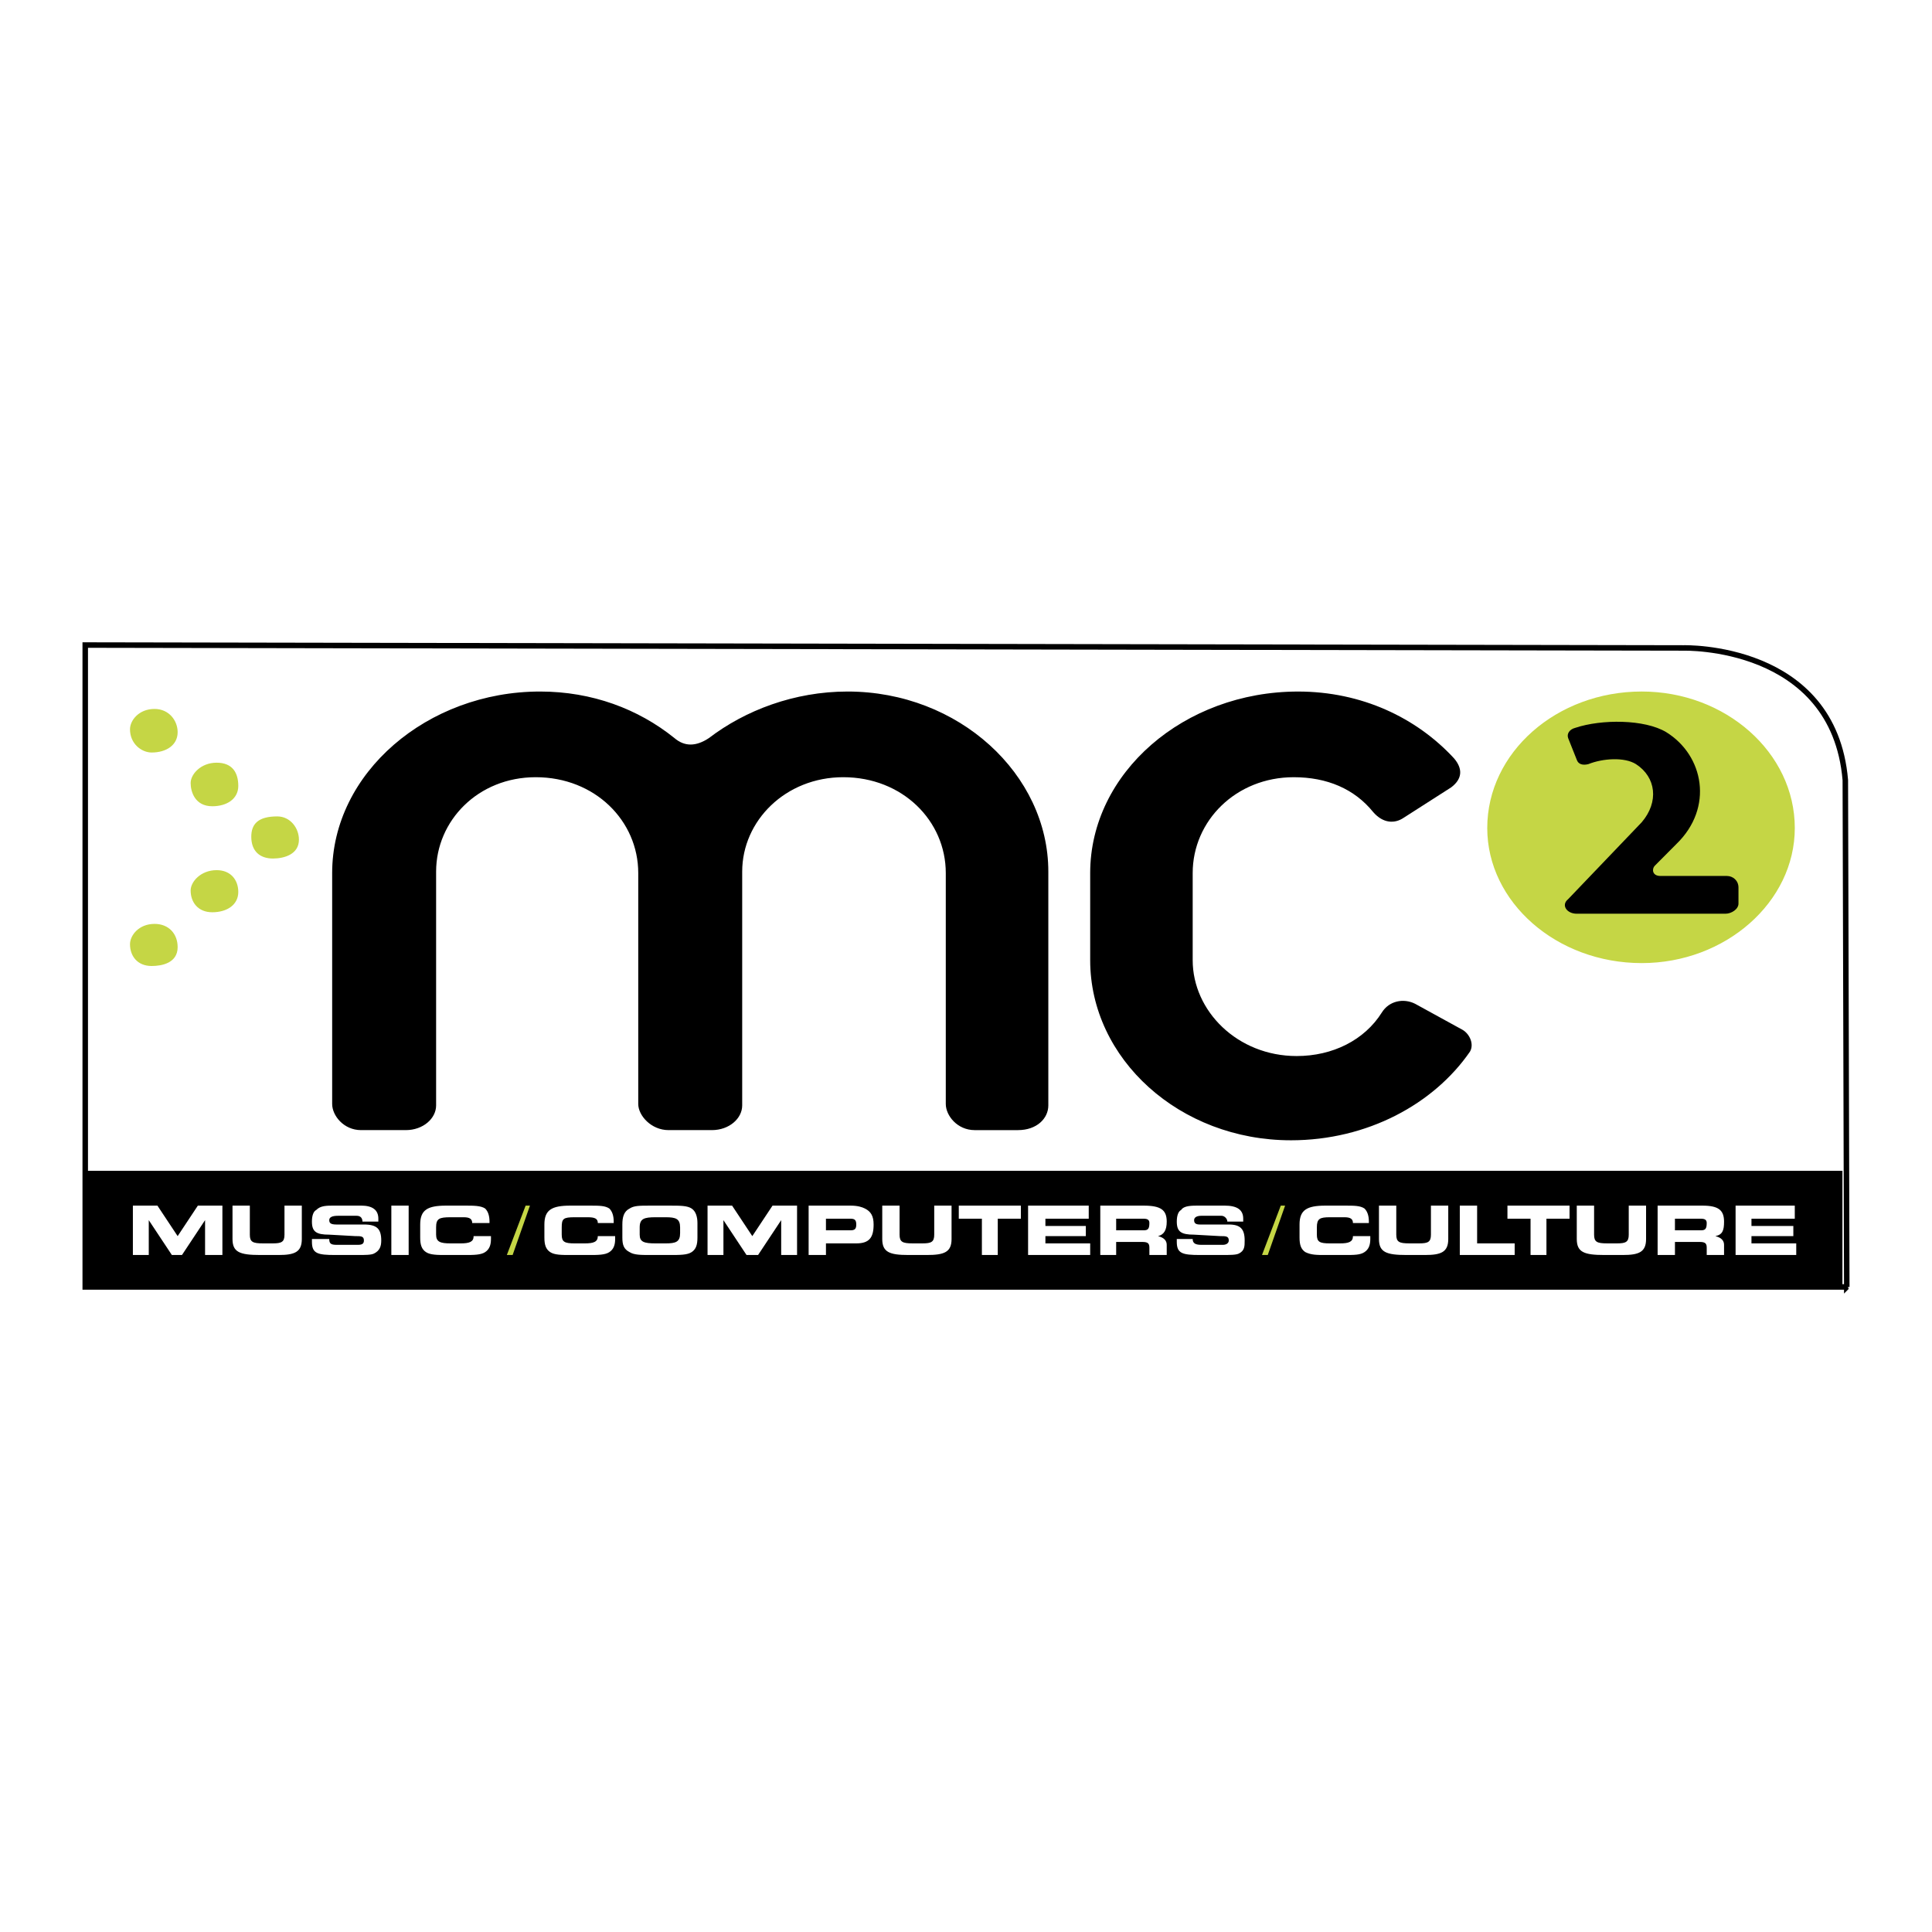
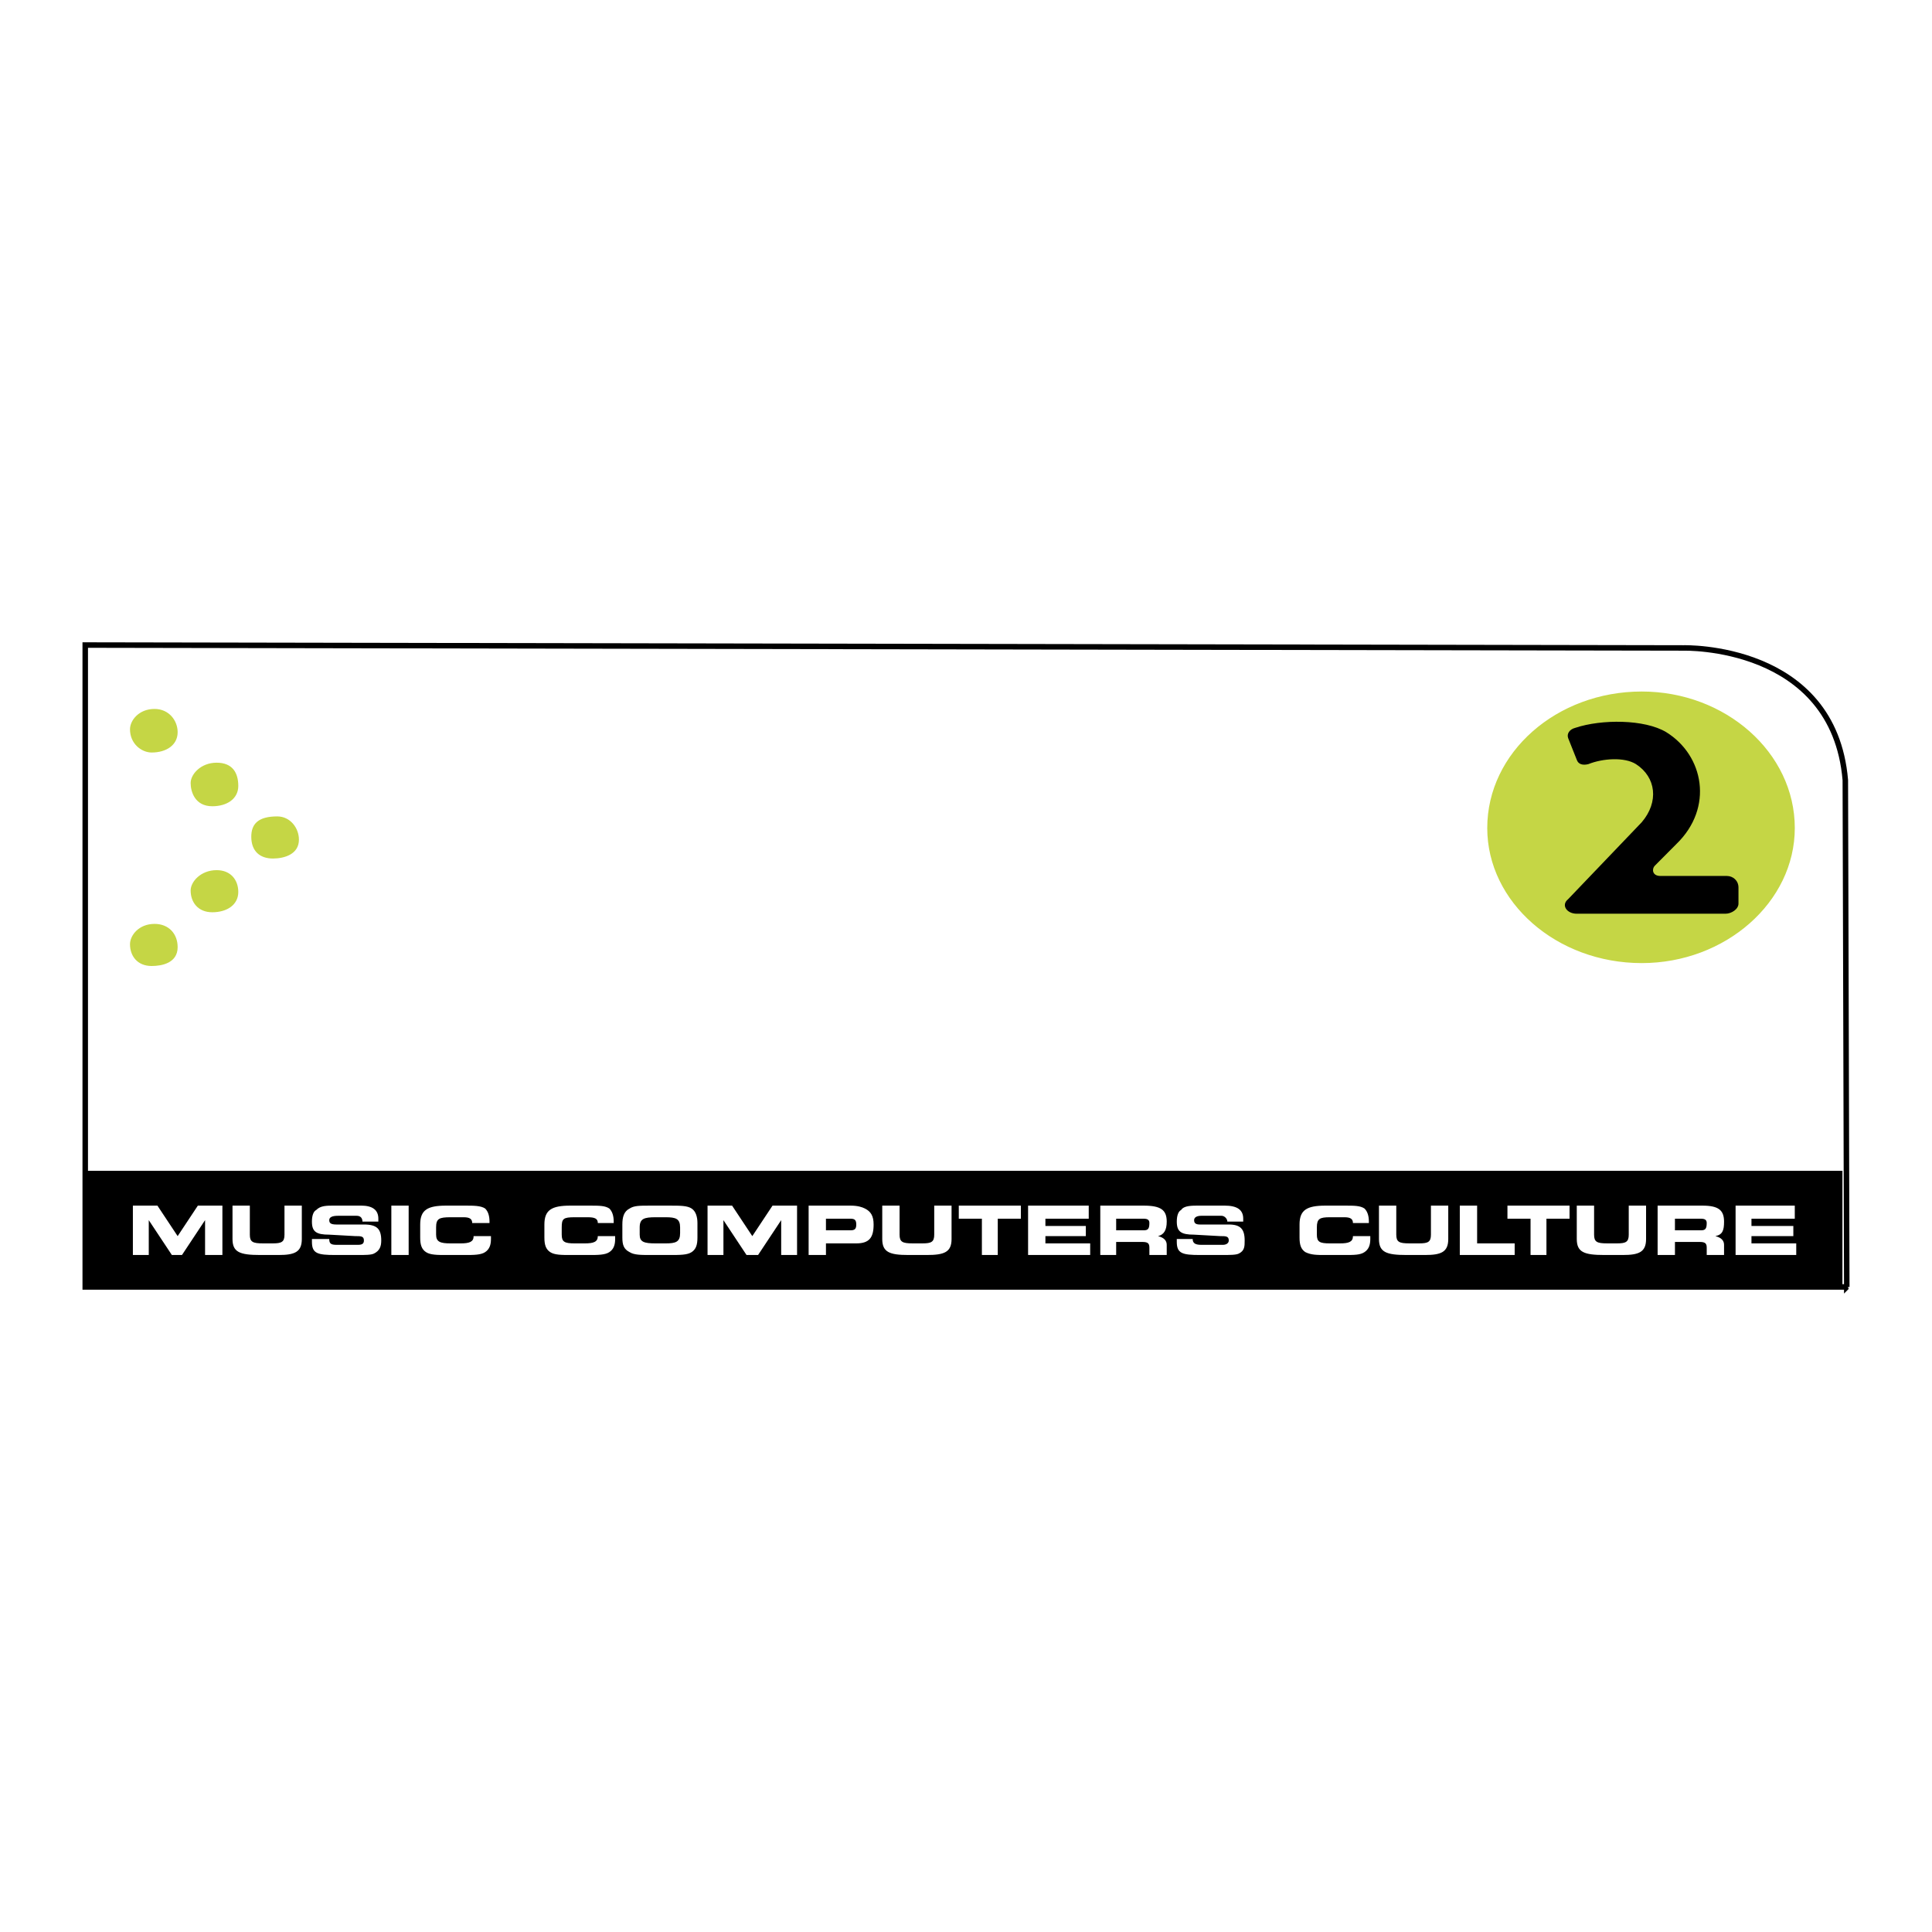
<svg xmlns="http://www.w3.org/2000/svg" width="2500" height="2500" viewBox="0 0 192.756 192.756">
  <g fill-rule="evenodd" clip-rule="evenodd">
    <path fill="#fff" d="M0 0h192.756v192.756H0V0z" />
    <path d="M184.252 128.4H8.504V64.357l159.471.29s14.98-.435 16.133 13.185l.144 50.568z" fill="#fff" stroke="#000" stroke-width=".548" stroke-miterlimit="2.613" />
    <path d="M163.797 96.088c8.354 0 15.27-6.085 15.27-13.475 0-7.535-6.916-13.62-15.27-13.62-8.5 0-15.414 6.085-15.414 13.62 0 7.389 6.914 13.475 15.414 13.475zM17.724 73.05c0 1.304-1.152 2.028-2.593 2.028-1.008 0-2.161-.869-2.161-2.318 0-.87.864-2.029 2.449-2.029 1.44.001 2.305 1.16 2.305 2.319zm6.05 5.361c0 1.304-1.152 2.029-2.593 2.029-1.729 0-2.161-1.449-2.161-2.318s1.009-2.028 2.593-2.028c1.585-.001 2.161 1.013 2.161 2.317zm6.05 5.361c0 1.449-1.44 1.883-2.593 1.883-1.296 0-2.161-.724-2.161-2.173 0-1.305.72-2.029 2.593-2.029 1.297.001 2.161 1.16 2.161 2.319zm-6.05 5.216c0 1.304-1.152 2.029-2.593 2.029-1.44 0-2.161-1.015-2.161-2.173 0-.87 1.009-2.029 2.593-2.029 1.441 0 2.161 1.015 2.161 2.173zm-6.05 5.507c0 1.593-1.585 1.883-2.593 1.883-1.44 0-2.161-1.014-2.161-2.173 0-.869.864-2.028 2.449-2.028 1.44-.001 2.305 1.013 2.305 2.318z" fill="#c5d645" />
    <path d="M172.15 91.162h-14.836c-1.01 0-1.586-.87-.865-1.449l7.348-7.679c1.729-2.028 1.439-4.492-.576-5.796-1.152-.725-3.314-.579-4.754 0-.576.145-1.01 0-1.152-.435l-.865-2.173c-.145-.435.145-.87.721-1.015 2.594-.869 6.914-.869 9.074.435 3.746 2.318 4.754 7.535 1.01 11.157l-2.162 2.173c-.287.29-.287 1.015.578 1.015h6.625c.576 0 1.152.435 1.152 1.159v1.594c-.001.579-.719 1.014-1.298 1.014zM183.82 128.4v-11.591H8.648V128.4H183.82z" />
    <path fill="#fff" d="M13.258 125.211v-4.926h2.449l2.017 3.043 2.016-3.043h2.449v4.926H20.46v-3.477l-2.304 3.477h-1.009l-2.305-3.477v3.477h-1.584zM24.926 120.285v2.898c0 .725.288.869 1.296.869h1.009c.864 0 1.152-.145 1.152-.869v-2.898h1.729v3.332c0 1.305-.721 1.594-2.306 1.594h-1.872c-2.017 0-2.737-.289-2.737-1.594v-3.332h1.729zM32.849 123.617c0 .436.145.58.721.58h2.161c.432 0 .576-.145.576-.434 0-.436-.288-.436-.864-.436l-2.593-.145c-1.296 0-1.729-.291-1.729-1.305 0-.578.144-1.014.432-1.158.432-.436 1.009-.436 1.873-.436h2.593c1.152 0 1.729.436 1.729 1.305v.289h-1.585c0-.289-.144-.578-.576-.578h-1.873c-.576 0-.864.145-.864.434s.145.436.721.436h2.737c1.296 0 1.729.434 1.729 1.594 0 .578-.145 1.014-.721 1.303-.288.145-.864.145-1.584.145h-2.305c-1.729 0-2.305-.145-2.305-1.303v-.291h1.727zM39.044 125.211v-4.926h1.728v4.926h-1.728zM47.111 122.023c0-.434-.288-.578-.864-.578H44.95c-1.153 0-1.44.145-1.44 1.014v.725c0 .725.432.869 1.44.869h1.008c.864 0 1.296-.145 1.296-.725h1.729v.289c0 .58-.145 1.016-.577 1.305s-1.152.289-2.017.289h-1.873c-.864 0-1.585 0-2.017-.289s-.576-.725-.576-1.449v-1.303c0-1.449.72-1.885 2.593-1.885h1.873c.864 0 1.584 0 2.017.291.289.289.432.725.432 1.303v.145h-1.727v-.001zM59.644 122.023c0-.434-.289-.578-1.009-.578h-1.296c-1.152 0-1.296.145-1.296 1.014v.725c0 .725.288.869 1.296.869h1.008c.864 0 1.297-.145 1.297-.725h1.729v.289c0 .58-.144 1.016-.576 1.305s-1.152.289-2.017.289h-1.873c-.864 0-1.584 0-2.017-.289s-.576-.725-.576-1.449v-1.303c0-1.449.72-1.885 2.593-1.885h1.873c1.008 0 1.584 0 2.017.291.288.289.432.725.432 1.303v.145h-1.585v-.001zM65.406 124.053c-1.153 0-1.584-.145-1.584-.869v-.725c0-.869.432-1.014 1.584-1.014h1.008c1.008 0 1.44.145 1.44 1.014v.58c0 .869-.432 1.014-1.44 1.014h-1.008zm-.576 1.158h2.017c1.008 0 1.729 0 2.161-.289s.576-.725.576-1.449v-1.449c0-.578-.144-1.158-.576-1.447-.432-.291-1.152-.291-2.161-.291H64.83c-1.008 0-1.584 0-2.017.291-.576.289-.72.869-.72 1.594v1.303c0 .725.144 1.16.72 1.449.432.288 1.152.288 2.017.288zM70.592 125.211v-4.926h2.449l2.017 3.043 2.017-3.043h2.448v4.926h-1.584v-3.477l-2.305 3.477h-1.153l-2.304-3.477v3.477h-1.585zM84.854 121.59c.432 0 .576.145.576.58 0 .434-.144.578-.576.578h-2.449v-1.158h2.449zm0-1.305h-4.177v4.926h1.729v-1.158h3.025c1.296 0 1.729-.58 1.729-1.883 0-.869-.288-1.305-.864-1.594-.29-.146-.722-.291-1.442-.291zM89.751 120.285v2.898c0 .725.288.869 1.296.869h1.008c.864 0 1.153-.145 1.153-.869v-2.898h1.729v3.332c0 1.305-.72 1.594-2.449 1.594h-1.873c-1.873 0-2.593-.289-2.593-1.594v-3.332h1.729zM97.963 125.211v-3.621h-2.305v-1.305h6.194v1.305h-2.305v3.621h-1.584zM104.301 121.59v.724h4.033v1.014h-4.033v.725h4.467v1.158h-6.196v-4.926h6.051v1.305h-4.322zM114.098 121.59c.432 0 .576.145.576.434 0 .58-.145.725-.576.725h-2.738v-1.158h2.738v-.001zm0-1.305h-4.322v4.926h1.584v-1.303h2.594c.576 0 .721.145.721.58v.723h1.729v-1.014c0-.434-.289-.725-.865-.869.576-.145.865-.58.865-1.449-.002-1.158-.578-1.594-2.306-1.594zM118.994 123.617c0 .436.289.58.865.58h2.16c.289 0 .576-.145.576-.434 0-.436-.287-.436-.863-.436l-2.594-.145c-1.297 0-1.729-.291-1.729-1.305 0-.578.145-1.014.432-1.158.289-.436 1.01-.436 1.873-.436h2.449c1.297 0 1.873.436 1.873 1.305v.289h-1.584c0-.289-.289-.578-.576-.578h-2.018c-.432 0-.721.145-.721.434s.145.436.576.436h2.881c1.152 0 1.586.434 1.586 1.594 0 .578 0 1.014-.576 1.303-.289.145-.865.145-1.729.145h-2.162c-1.729 0-2.305-.145-2.305-1.303v-.291h1.586zM134.984 122.023c0-.434-.287-.578-.863-.578h-1.441c-1.008 0-1.297.145-1.297 1.014v.725c0 .725.289.869 1.297.869h1.01c.863 0 1.295-.145 1.295-.725h1.729v.289c0 .58-.143 1.016-.576 1.305-.432.289-1.008.289-2.016.289h-1.873c-.865 0-1.441 0-2.018-.289-.432-.289-.576-.725-.576-1.449v-1.303c0-1.449.721-1.885 2.594-1.885h1.873c1.008 0 1.584 0 2.016.291.289.289.434.725.434 1.303v.145h-1.588v-.001zM139.307 120.285v2.898c0 .725.289.869 1.297.869h1.008c.865 0 1.152-.145 1.152-.869v-2.898h1.729v3.332c0 1.305-.719 1.594-2.305 1.594h-1.873c-2.016 0-2.736-.289-2.736-1.594v-3.332h1.728zM151.119 124.053v1.158h-5.474v-4.926h1.728v3.768h3.746zM152.703 125.211v-3.621h-2.305v-1.305h6.196v1.305h-2.305v3.621h-1.586zM159.043 120.285v2.898c0 .725.287.869 1.295.869h1.01c.863 0 1.152-.145 1.152-.869v-2.898h1.729v3.332c0 1.305-.721 1.594-2.305 1.594h-1.873c-2.018 0-2.736-.289-2.736-1.594v-3.332h1.728zM169.703 121.59c.432 0 .576.145.576.434 0 .58-.145.725-.576.725h-2.594v-1.158h2.594v-.001zm.143-1.305h-4.465v4.926h1.729v-1.303h2.449c.576 0 .721.145.721.58v.723h1.729v-1.014c0-.434-.289-.725-.865-.869.721-.145.865-.58.865-1.449-.001-1.158-.577-1.594-2.163-1.594zM174.744 121.59v.724h4.178v1.014h-4.178v.725h4.467v1.158h-6.051v-4.926h5.906v1.305h-4.322z" />
-     <path fill="#c5d645" d="M51.145 125.211h-.577l1.873-4.926h.433l-1.729 4.926zM126.486 125.211h-.576l1.873-4.926h.432l-1.729 4.926z" />
-     <path d="M101.564 112.752h-4.322c-1.729 0-2.881-1.449-2.881-2.609V87.105c0-5.216-4.322-9.563-10.228-9.563-5.762 0-10.084 4.347-10.084 9.418v23.327c0 1.305-1.296 2.465-3.025 2.465h-4.321c-1.729 0-3.025-1.449-3.025-2.609V87.105c0-5.216-4.322-9.563-10.228-9.563-5.762 0-9.939 4.347-9.939 9.418v23.327c0 1.305-1.297 2.465-3.025 2.465h-4.465c-1.729 0-2.881-1.449-2.881-2.609V87.105c0-9.998 9.507-18.111 20.744-18.111 5.186 0 9.796 1.738 13.397 4.637 1.008.869 2.161.869 3.457 0 3.602-2.753 8.5-4.637 13.83-4.637 11.092 0 20.024 8.259 20.024 17.966v23.327c-.002 1.305-1.154 2.465-3.028 2.465zM128.791 113.766c-11.092 0-20.023-8.113-20.023-17.967v-8.693c0-9.998 9.363-18.111 20.744-18.111 6.338 0 11.812 2.607 15.557 6.665.865 1.014.865 2.028-.287 2.897l-4.754 3.043c-.865.579-2.018.579-3.025-.58-1.873-2.318-4.609-3.478-7.924-3.478-5.762 0-10.084 4.347-10.084 9.563v8.693c0 5.071 4.467 9.563 10.373 9.563 3.602 0 6.77-1.594 8.5-4.346.719-1.16 2.16-1.449 3.312-.871l4.754 2.609c.721.434 1.152 1.449.721 2.174-3.602 5.216-10.229 8.839-17.864 8.839z" />
  </g>
</svg>